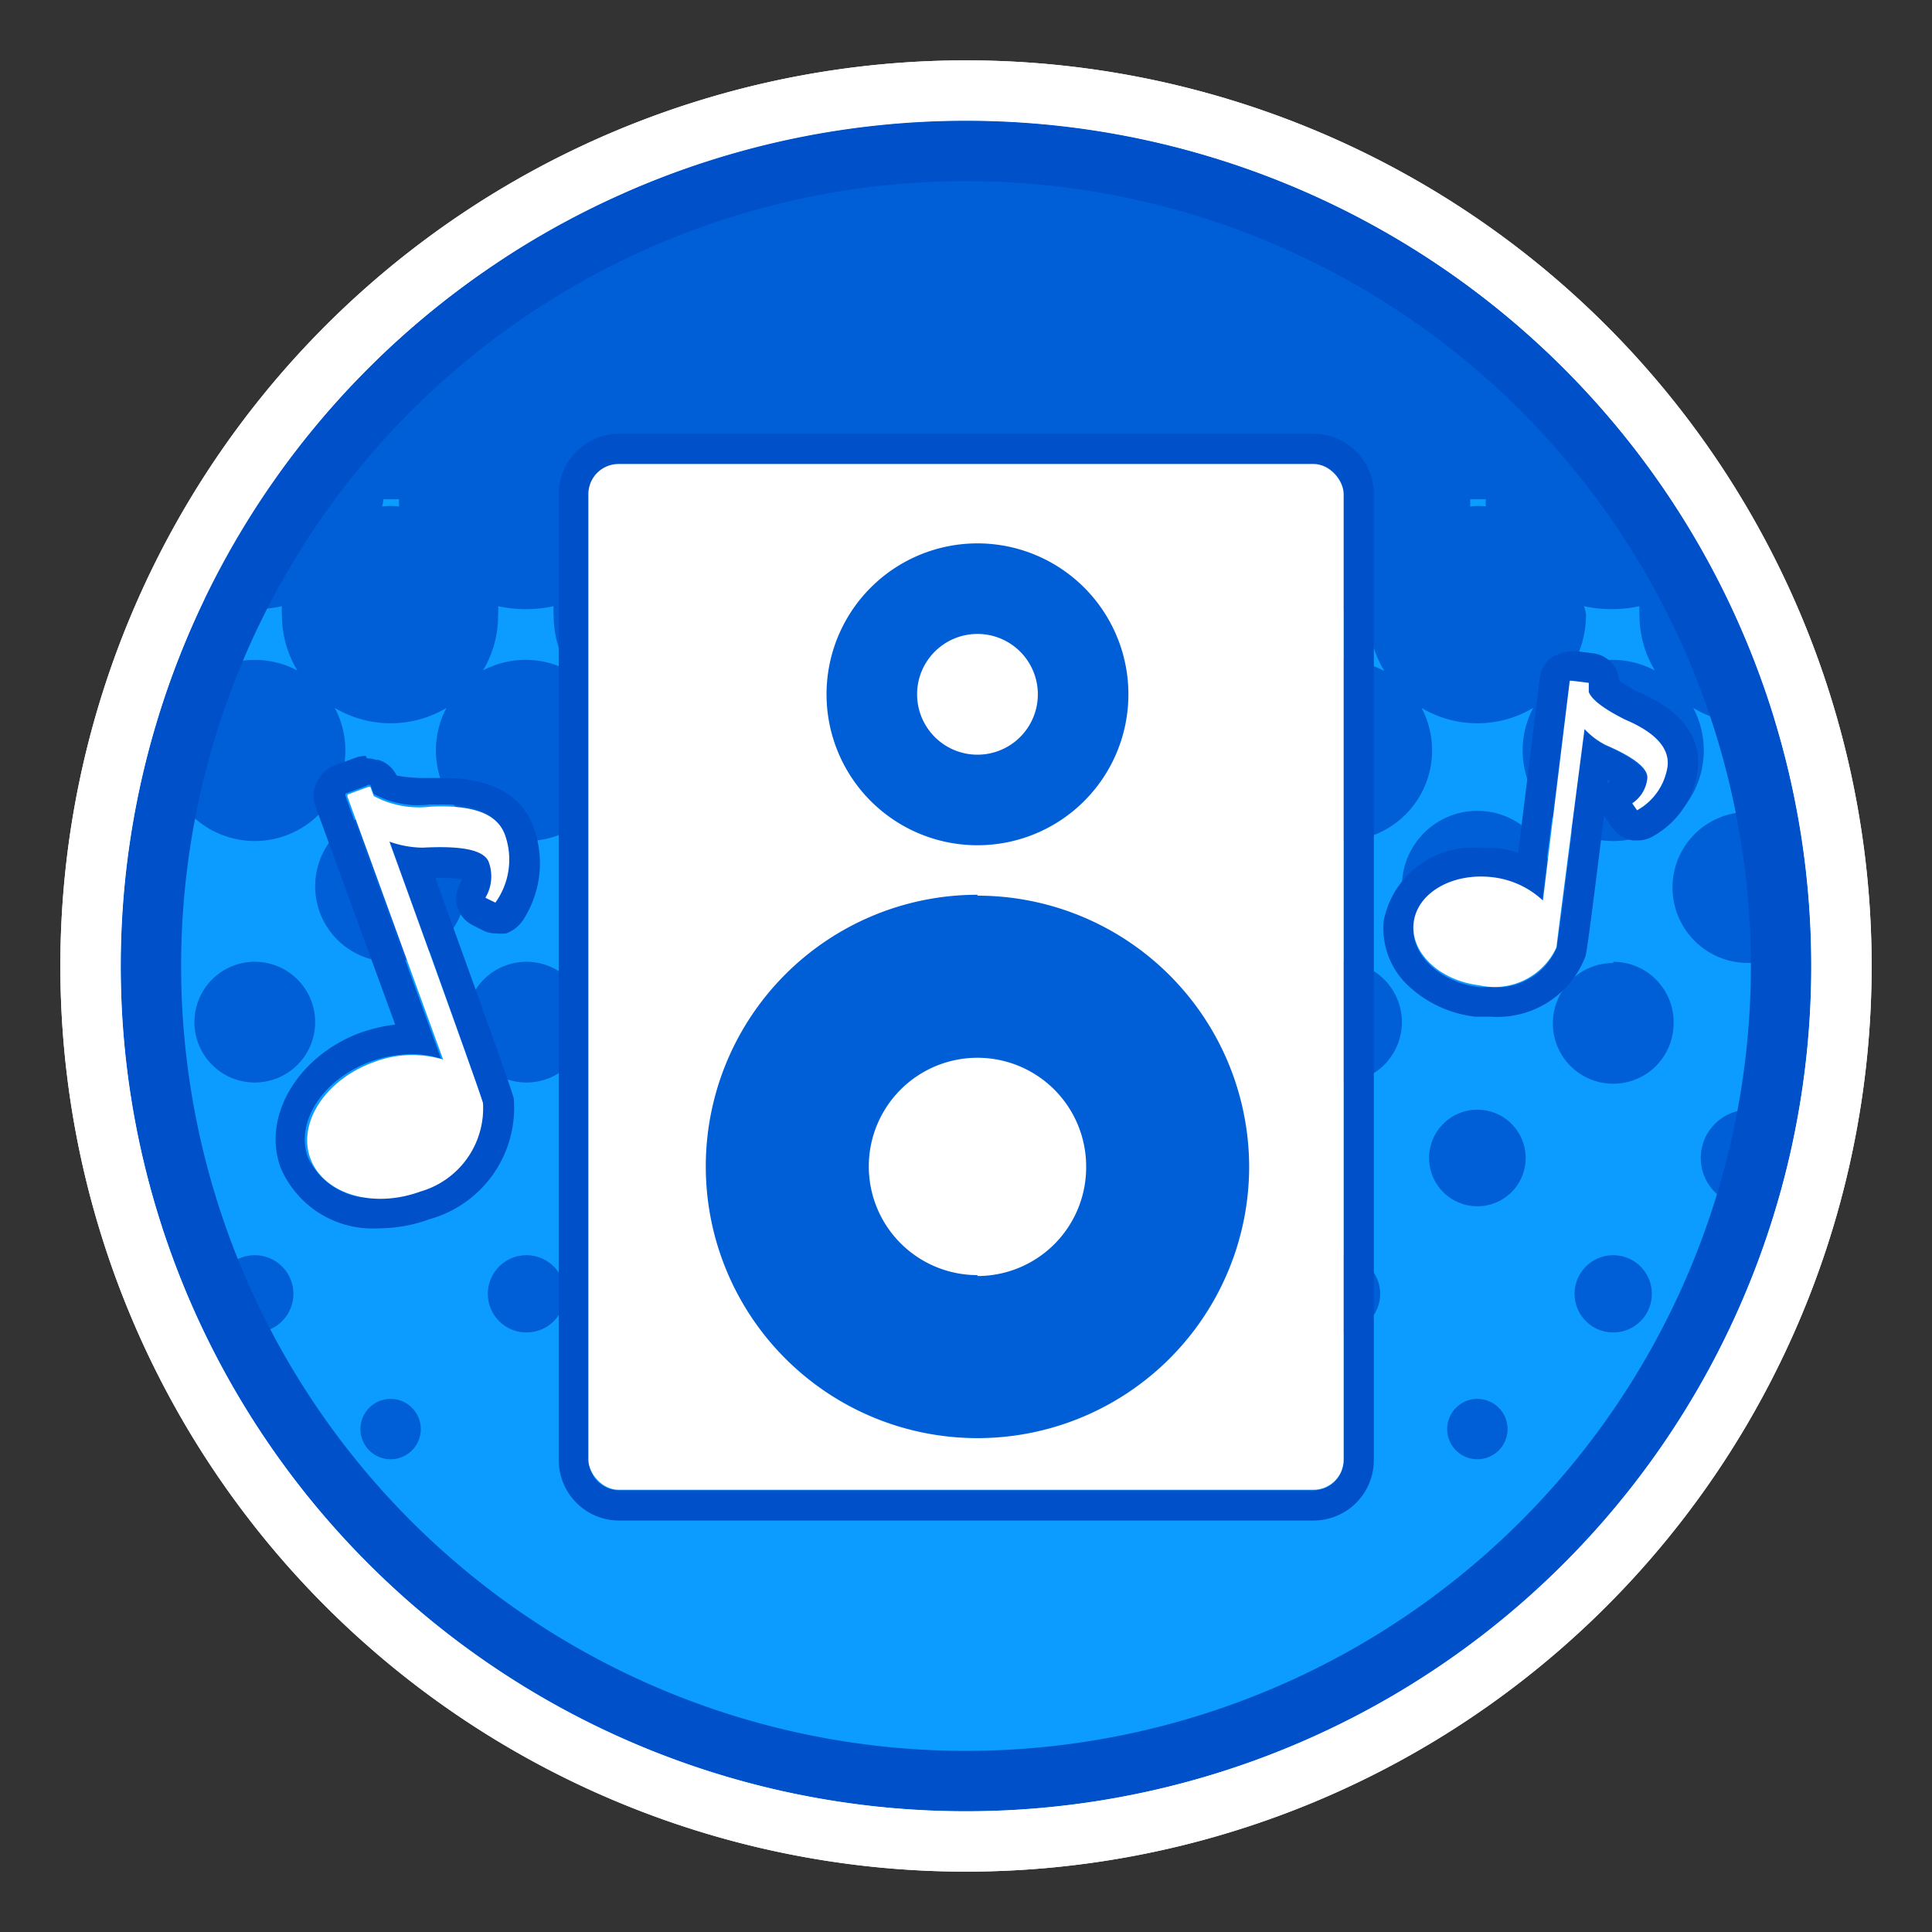
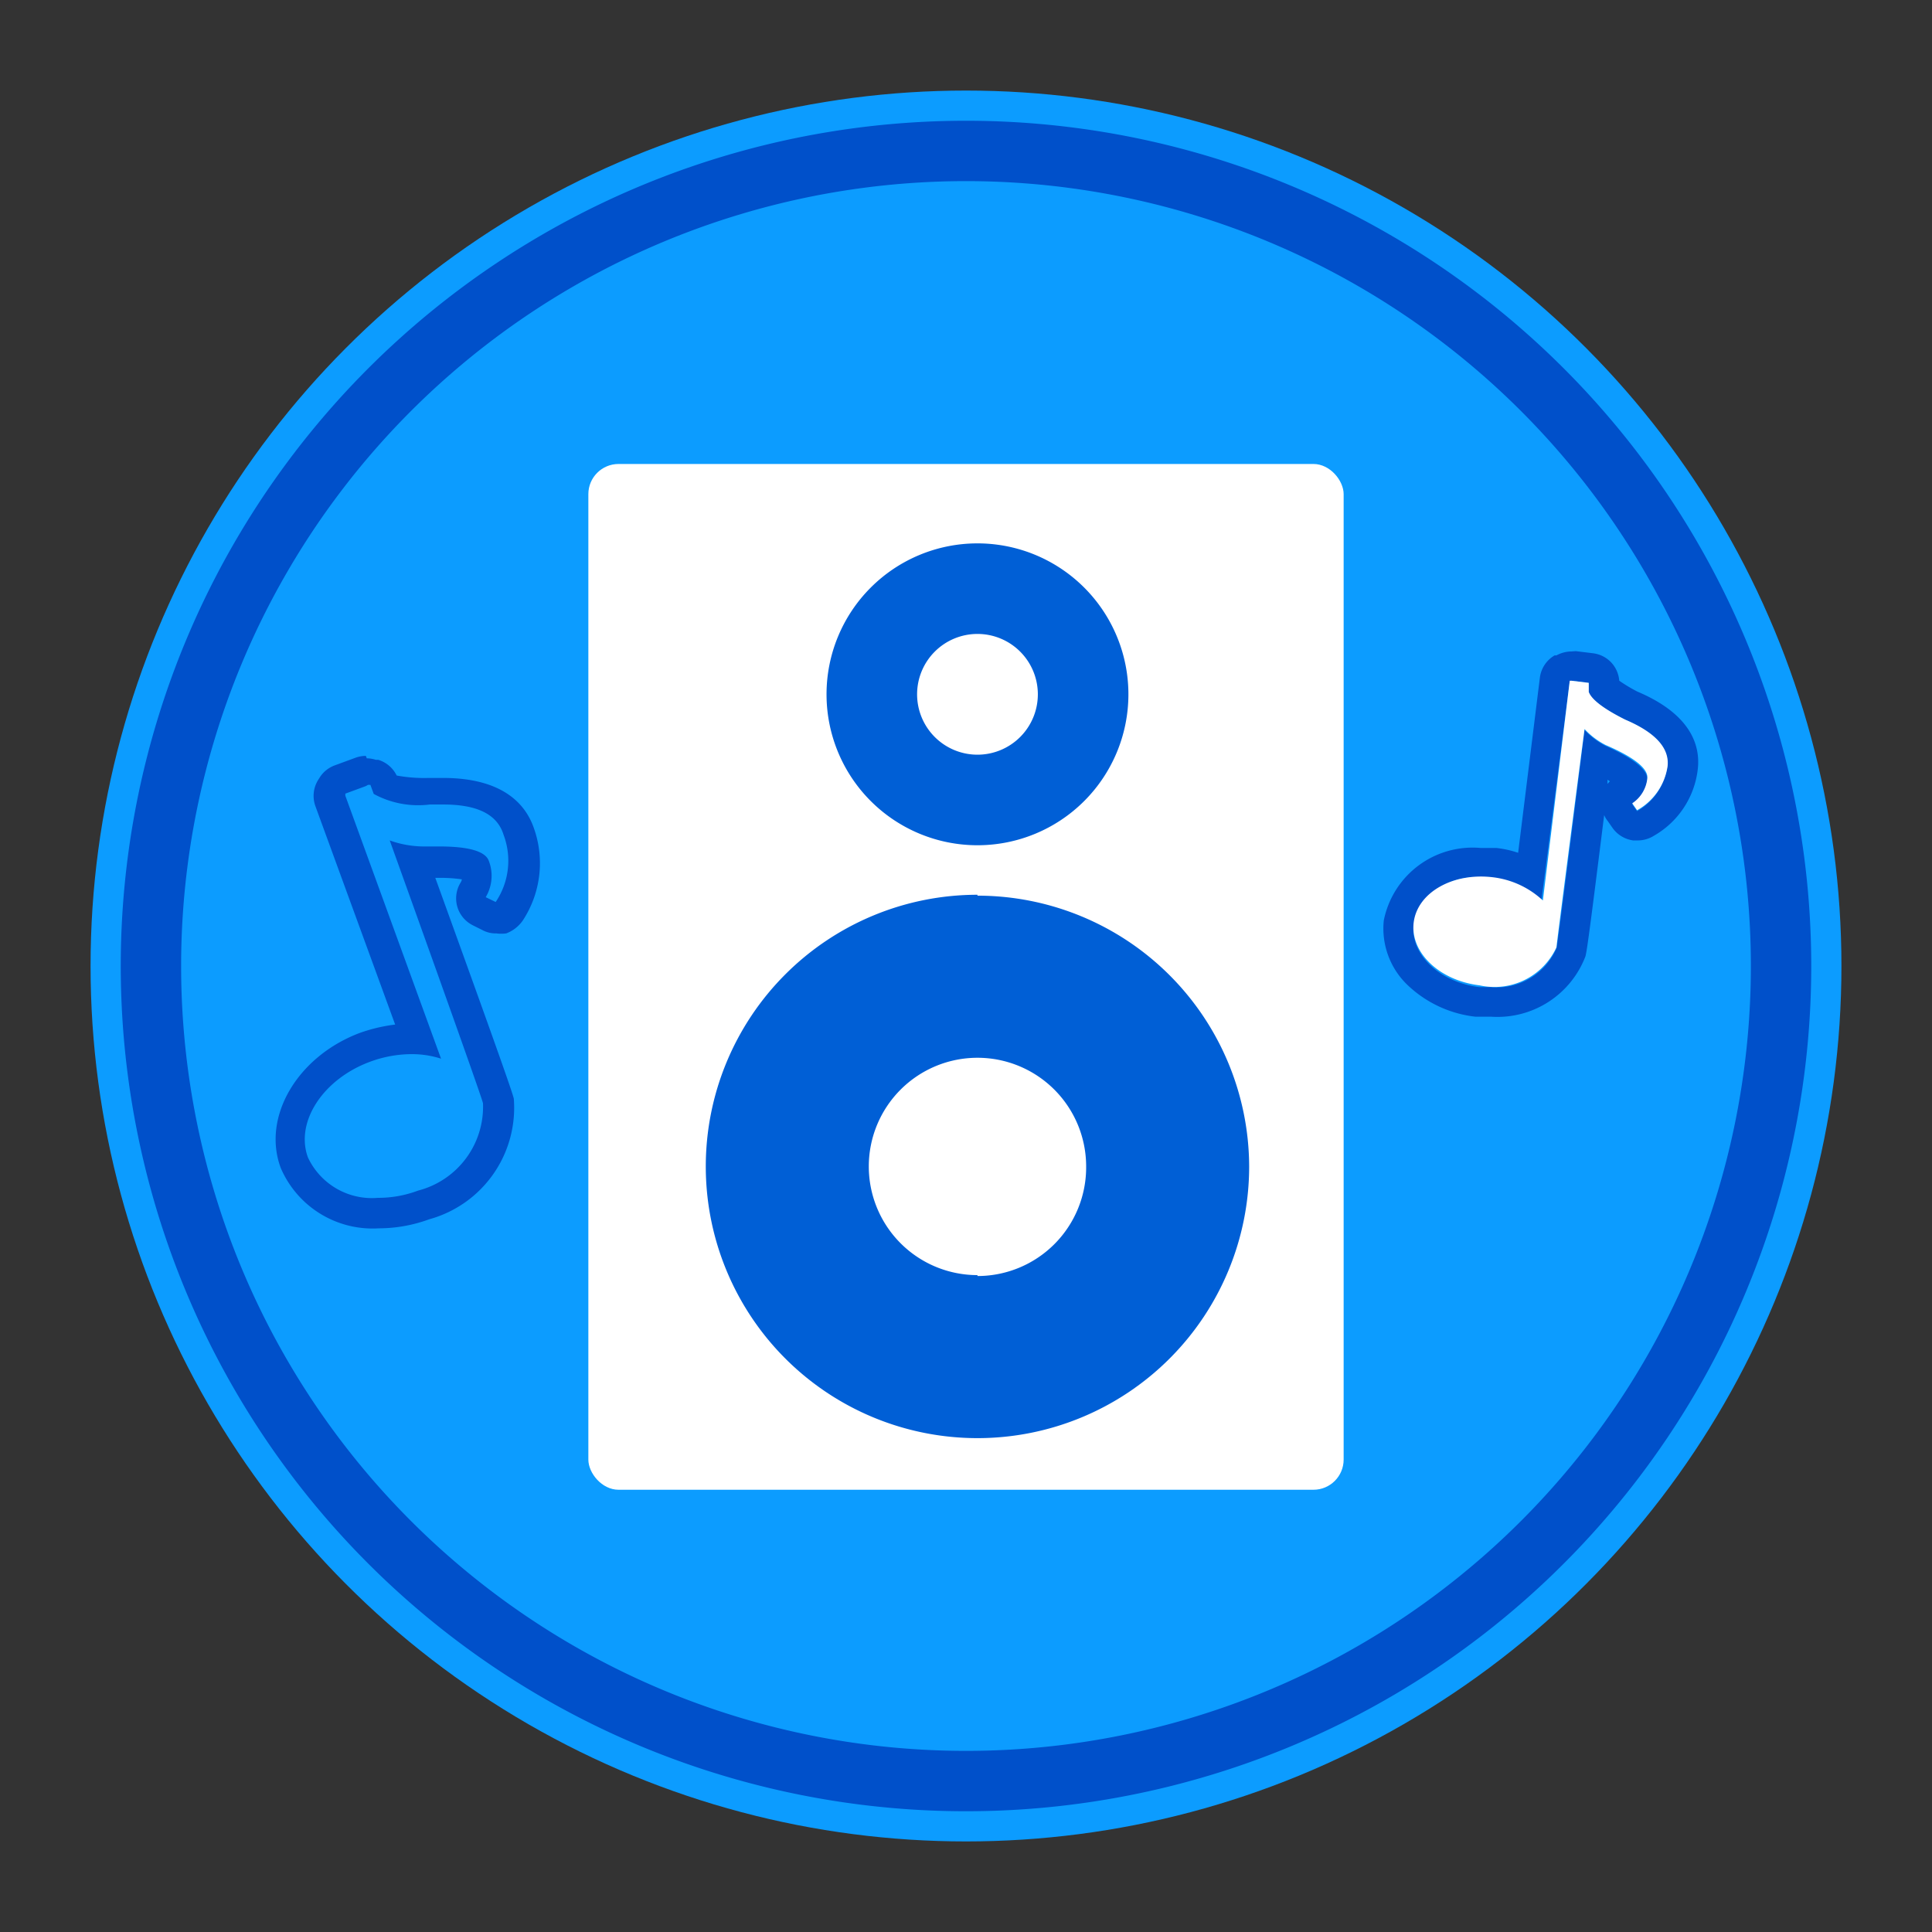
<svg xmlns="http://www.w3.org/2000/svg" viewBox="0 0 64 64">
  <rect x="0" y="0" width="64" height="64" fill="#333333" stroke="none" />
  <defs>
    <style>.e{fill:#fff}.f{fill:#005fd6}.g{fill:#0050ca}</style>
  </defs>
  <g style="isolation:isolate">
    <path d="M32 4A28 28 0 1 1 4 32 28 28 0 0 1 32 4m0-2a30 30 0 1 0 30 30A30 30 0 0 0 32 2z" fill="none" stroke-width="4" stroke="#231f20" opacity="0" />
    <circle cx="32" cy="32" r="29" fill="#0c9cff" />
-     <path class="e" d="M32 4A28 28 0 1 1 4 32 28 28 0 0 1 32 4m0-2a30 30 0 1 0 30 30A30 30 0 0 0 32 2z" />
-     <path class="f" d="M15.44 29.36a2.5 2.5 0 1 1-2.5-2.5 2.5 2.5 0 0 1 2.5 2.5zm2 2.5a2 2 0 1 0 2 2 2 2 0 0 0-2-2zm4.5 14.48a1 1 0 1 0 1 1 1 1 0 0 0-1-1zm-9-9.58a1.6 1.6 0 1 0 1.6 1.6 1.6 1.6 0 0 0-1.6-1.6zm4.5 4.82a1.28 1.28 0 1 0 1.28 1.28 1.28 1.28 0 0 0-1.28-1.28zm-9-13.72a3 3 0 1 1 0-6 3 3 0 0 1 1.41.35 3.52 3.52 0 0 1-.51-1.85 1.32 1.32 0 0 1 0-.28 3.93 3.93 0 0 1-.92.1 4.22 4.22 0 0 1-1.67-.34 28.16 28.16 0 0 1 7.66-9.62c.2-.16.4-.32.61-.47s.43-.33.65-.49l1.15-.79a2.4 2.4 0 0 0 .26-.18c.48-.3 1-.59 1.47-.86l.24-.12c.6-.32 1.2-.61 1.82-.88l.2-.1a27.91 27.91 0 0 1 24.7 1.16 28 28 0 0 1 13.28 16.36 4 4 0 0 1-.85.11 3.52 3.52 0 0 1-1.85-.51 3 3 0 0 1 .35 1.41 3 3 0 0 1-6 0 3 3 0 0 1 .35-1.41 3.61 3.61 0 0 1-3.7 0 3 3 0 0 1 .35 1.41 3 3 0 0 1-6 0 3 3 0 0 1 .35-1.41 3.61 3.61 0 0 1-3.7 0 3 3 0 0 1 .35 1.41 3 3 0 0 1-6 0 3 3 0 0 1 .35-1.41 3.61 3.61 0 0 1-3.7 0 3 3 0 0 1 .35 1.41 3 3 0 0 1-6 0 3 3 0 0 1 .35-1.41 3.61 3.61 0 0 1-3.7 0 3 3 0 0 1 .35 1.41 3 3 0 1 1-6 0 3 3 0 0 1 .35-1.41 3.61 3.61 0 0 1-3.7 0 3 3 0 0 1 .35 1.41 3 3 0 0 1-3 3zm44.1-7.5a3.52 3.52 0 0 1-.54 1.85 3 3 0 0 1 2.82 0 3.52 3.52 0 0 1-.51-1.85 1.32 1.32 0 0 1 0-.28 4.28 4.28 0 0 1-1.84 0 1.32 1.32 0 0 1 .07.28zm-33.69 1.85a3.52 3.52 0 0 1-.51-1.85 1.32 1.32 0 0 1 0-.28 4.28 4.28 0 0 1-1.84 0 1.32 1.32 0 0 1 0 .28 3.52 3.52 0 0 1-.5 1.85 3 3 0 0 1 2.82 0zm3.37-5.43a2 2 0 0 1 0-.24h-.52a2 2 0 0 1 0 .24 2 2 0 0 1 .56 0zm5.63 5.43a3.52 3.52 0 0 1-.51-1.85 1.32 1.32 0 0 1 0-.28 4.28 4.28 0 0 1-1.84 0 1.32 1.32 0 0 1 0 .28 3.52 3.52 0 0 1-.5 1.85 3 3 0 0 1 2.82 0zm3.37-5.43a2 2 0 0 1 0-.24h-.52a2 2 0 0 1 0 .24 2 2 0 0 1 .56 0zm5.63 5.43a3.52 3.52 0 0 1-.51-1.85 1.32 1.32 0 0 1 0-.28 4.28 4.28 0 0 1-1.84 0 1.32 1.32 0 0 1 0 .28 3.52 3.52 0 0 1-.5 1.85 3 3 0 0 1 2.82 0zm3.37-5.43a2 2 0 0 1 0-.24h-.52a2 2 0 0 1 0 .24 2 2 0 0 1 .56 0zm5.63 5.43a3.52 3.52 0 0 1-.51-1.85 1.32 1.32 0 0 1 0-.28 4.28 4.28 0 0 1-1.84 0 1.32 1.32 0 0 1 0 .28 3.52 3.52 0 0 1-.5 1.85 3 3 0 0 1 2.82 0zm3.37-5.43a2 2 0 0 1 0-.24h-.52a2 2 0 0 1 0 .24 2 2 0 0 1 .56 0zm-36.56 0a2 2 0 0 1 .56 0 2 2 0 0 1 0-.24h-.52a2 2 0 0 1-.04.24zm-4.22 24.8a1.28 1.28 0 1 0 1.28 1.28 1.28 1.28 0 0 0-1.28-1.28zm4.5 4.76a1 1 0 1 0 1 1 1 1 0 0 0-1-1zm-4.5-14.48a2 2 0 1 0 2 2 2 2 0 0 0-2-2zm13.5 4.9a1.6 1.6 0 1 0 1.6 1.6 1.6 1.6 0 0 0-1.6-1.6zm27 9.58a1 1 0 1 0 1 1 1 1 0 0 0-1-1zm0-9.58a1.6 1.6 0 1 0 1.6 1.6 1.6 1.6 0 0 0-1.6-1.6zm-4.5 4.82a1.28 1.28 0 1 0 1.28 1.28 1.28 1.28 0 0 0-1.28-1.28zm0-9.72a2 2 0 1 0 2 2 2 2 0 0 0-2-2zm4.5-5a2.5 2.5 0 1 0 2.5 2.5 2.5 2.5 0 0 0-2.5-2.5zm-9 0a2.5 2.5 0 1 0 2.5 2.5 2.5 2.5 0 0 0-2.5-2.5zm18 9.9a1.6 1.6 0 1 0 0 3.2 1.59 1.59 0 0 0 1-.37c.17-.61.33-1.23.46-1.86a1.59 1.59 0 0 0-1.46-.97zm-4.5 4.82a1.28 1.28 0 1 0 1.28 1.28 1.28 1.28 0 0 0-1.28-1.28zm6.2-14a2.46 2.46 0 0 0-1.7-.68 2.5 2.5 0 1 0 2 3.95 29.2 29.2 0 0 0-.3-3.31zm-6.2 4.32a2 2 0 1 0 2 2 2 2 0 0 0-2-2.04zm-13.5 4.9a1.6 1.6 0 1 0 1.6 1.6 1.6 1.6 0 0 0-1.6-1.64zm-13.5-4.9a2 2 0 1 0 2 2 2 2 0 0 0-2-2.04zm-4.5-5a2.5 2.5 0 1 0 2.5 2.5 2.5 2.5 0 0 0-2.5-2.54zm4.5 14.72a1.28 1.28 0 1 0 1.28 1.28 1.28 1.28 0 0 0-1.28-1.32zm4.5-4.82a1.6 1.6 0 1 0 1.6 1.6 1.6 1.6 0 0 0-1.6-1.64zm0 9.58a1 1 0 1 0 1 1 1 1 0 0 0-1-1.04zm9 0a1 1 0 1 0 1 1 1 1 0 0 0-1-1.04zm-9-19.48a2.5 2.5 0 1 0 2.5 2.5 2.5 2.5 0 0 0-2.5-2.54zm4.5 5a2 2 0 1 0 2 2 2 2 0 0 0-2-2.04zm0 9.72a1.28 1.28 0 1 0 1.28 1.28 1.28 1.28 0 0 0-1.28-1.32z" />
    <path class="g" d="M32 6A26 26 0 1 1 6 32 26 26 0 0 1 32 6m0-2a28 28 0 1 0 28 28A28 28 0 0 0 32 4z" />
-     <path class="e" d="M32 4A28 28 0 1 1 4 32 28 28 0 0 1 32 4m0-2a30 30 0 1 0 30 30A30 30 0 0 0 32 2z" />
-     <path class="g" d="M43.51 15.37a1 1 0 0 1 1 1v32a1 1 0 0 1-1 1h-23a1 1 0 0 1-1-1v-32a1 1 0 0 1 1-1h23m0-1h-23a2 2 0 0 0-2 2v32a2 2 0 0 0 2 2h23a2 2 0 0 0 2-2v-32a2 2 0 0 0-2-2z" />
    <rect class="e" x="19.49" y="15.37" width="25.02" height="33.98" rx="1" />
    <path class="g" d="M12.19 26h.08l.11.3a3.08 3.08 0 0 0 1.86.35h.44c1.12 0 1.79.32 2 1a2.44 2.44 0 0 1-.26 2.23l-.33-.16a1.38 1.38 0 0 0 .1-1.21c-.12-.31-.66-.47-1.64-.47h-.54a3.37 3.37 0 0 1-1.1-.2S16 36.43 16 36.55a2.87 2.87 0 0 1-2.15 2.89 3.75 3.75 0 0 1-1.33.24 2.34 2.34 0 0 1-2.32-1.34c-.43-1.18.51-2.61 2.09-3.18a4 4 0 0 1 1.32-.24 3.16 3.16 0 0 1 1 .15l-3.17-8.71v-.07l.68-.25m0-1a1 1 0 0 0-.34.06l-.68.25a1 1 0 0 0-.5.39l-.05.08a1 1 0 0 0-.1.89l2.64 7.23a5.47 5.47 0 0 0-1.18.28C9.85 35 8.67 37 9.3 38.69a3.31 3.31 0 0 0 3.25 2 4.87 4.87 0 0 0 1.67-.3 3.83 3.83 0 0 0 2.8-4c-.06-.23-.36-1.12-2.6-7.31h.15a4.85 4.85 0 0 1 .73.05.33.33 0 0 1-.05.12 1 1 0 0 0-.1.79 1 1 0 0 0 .51.61l.32.16a.92.92 0 0 0 .46.11 1.26 1.26 0 0 0 .33 0 1.17 1.17 0 0 0 .55-.43 3.46 3.46 0 0 0 .35-3.1c-.27-.74-1-1.62-3-1.62h-.47a5 5 0 0 1-1.06-.08 1 1 0 0 0-.61-.52h-.08a1 1 0 0 0-.3-.05z" />
-     <path class="e" d="M16.73 27.66c-.26-.72-1.08-1-2.46-.94a3.16 3.16 0 0 1-1.89-.35l-.11-.3h-.08l-.68.25v.07l3.17 8.71a3.55 3.55 0 0 0-2.31.09c-1.58.57-2.52 2-2.09 3.18s2.07 1.68 3.65 1.1A2.87 2.87 0 0 0 16 36.55c0-.12-3.1-8.67-3.1-8.67a3.37 3.37 0 0 0 1.1.2c1.32-.07 2 .08 2.18.45a1.38 1.38 0 0 1-.1 1.21l.33.16a2.44 2.44 0 0 0 .32-2.24z" />
    <path class="g" d="M52.05 22.55l.57.07v.3c.09.25.49.56 1.21.92 1 .43 1.47.95 1.4 1.55a2 2 0 0 1-1 1.48l-.16-.23a1.13 1.13 0 0 0 .5-.83c0-.3-.42-.67-1.38-1.1a2.51 2.51 0 0 1-.7-.53s-.89 7.14-.93 7.23a2.15 2.15 0 0 1-2.16 1.29h-.39c-1.33-.16-2.3-1.09-2.18-2.08A2.06 2.06 0 0 1 49 29.07h.4a2.93 2.93 0 0 1 1.66.77l.94-7.26h.06m0-1a1.06 1.06 0 0 0-.5.13h-.06a1 1 0 0 0-.49.74l-.72 5.8a3.42 3.42 0 0 0-.72-.16h-.52a3 3 0 0 0-3.21 2.4 2.59 2.59 0 0 0 .84 2.19 3.88 3.88 0 0 0 2.2 1h.52a3.12 3.12 0 0 0 3.12-2c.05-.19.14-.83.62-4.68a.82.82 0 0 0 .12.2l.16.23a1 1 0 0 0 .68.41h.14a1 1 0 0 0 .54-.15 2.92 2.92 0 0 0 1.46-2.2c.09-.75-.18-1.81-2-2.58a5.34 5.34 0 0 1-.6-.36 1 1 0 0 0-.29-.63 1 1 0 0 0-.58-.28l-.57-.07zM53.25 26v-.17l.08.05-.11.12z" />
    <path class="e" d="M55.24 25.39c.07-.6-.39-1.12-1.4-1.55-.72-.36-1.12-.67-1.21-.92v-.3l-.57-.07H52l-.89 7.28a2.93 2.93 0 0 0-1.66-.77c-1.33-.16-2.5.51-2.62 1.5s.85 1.92 2.18 2.08a2.26 2.26 0 0 0 2.55-1.26c0-.09.93-7.23.93-7.23a2.51 2.51 0 0 0 .7.53c1 .43 1.41.8 1.38 1.1a1.13 1.13 0 0 1-.5.83l.16.23a2 2 0 0 0 1.01-1.45z" />
    <path class="f" d="M32.38 18a5 5 0 1 0 5 5 5 5 0 0 0-5-5zm0 7a2 2 0 1 1 2-2 2 2 0 0 1-2 2zm0 4.64a9 9 0 1 0 9 9 9 9 0 0 0-9-8.97zm0 12.6a3.6 3.6 0 1 1 3.6-3.6 3.6 3.6 0 0 1-3.6 3.63z" />
  </g>
</svg>